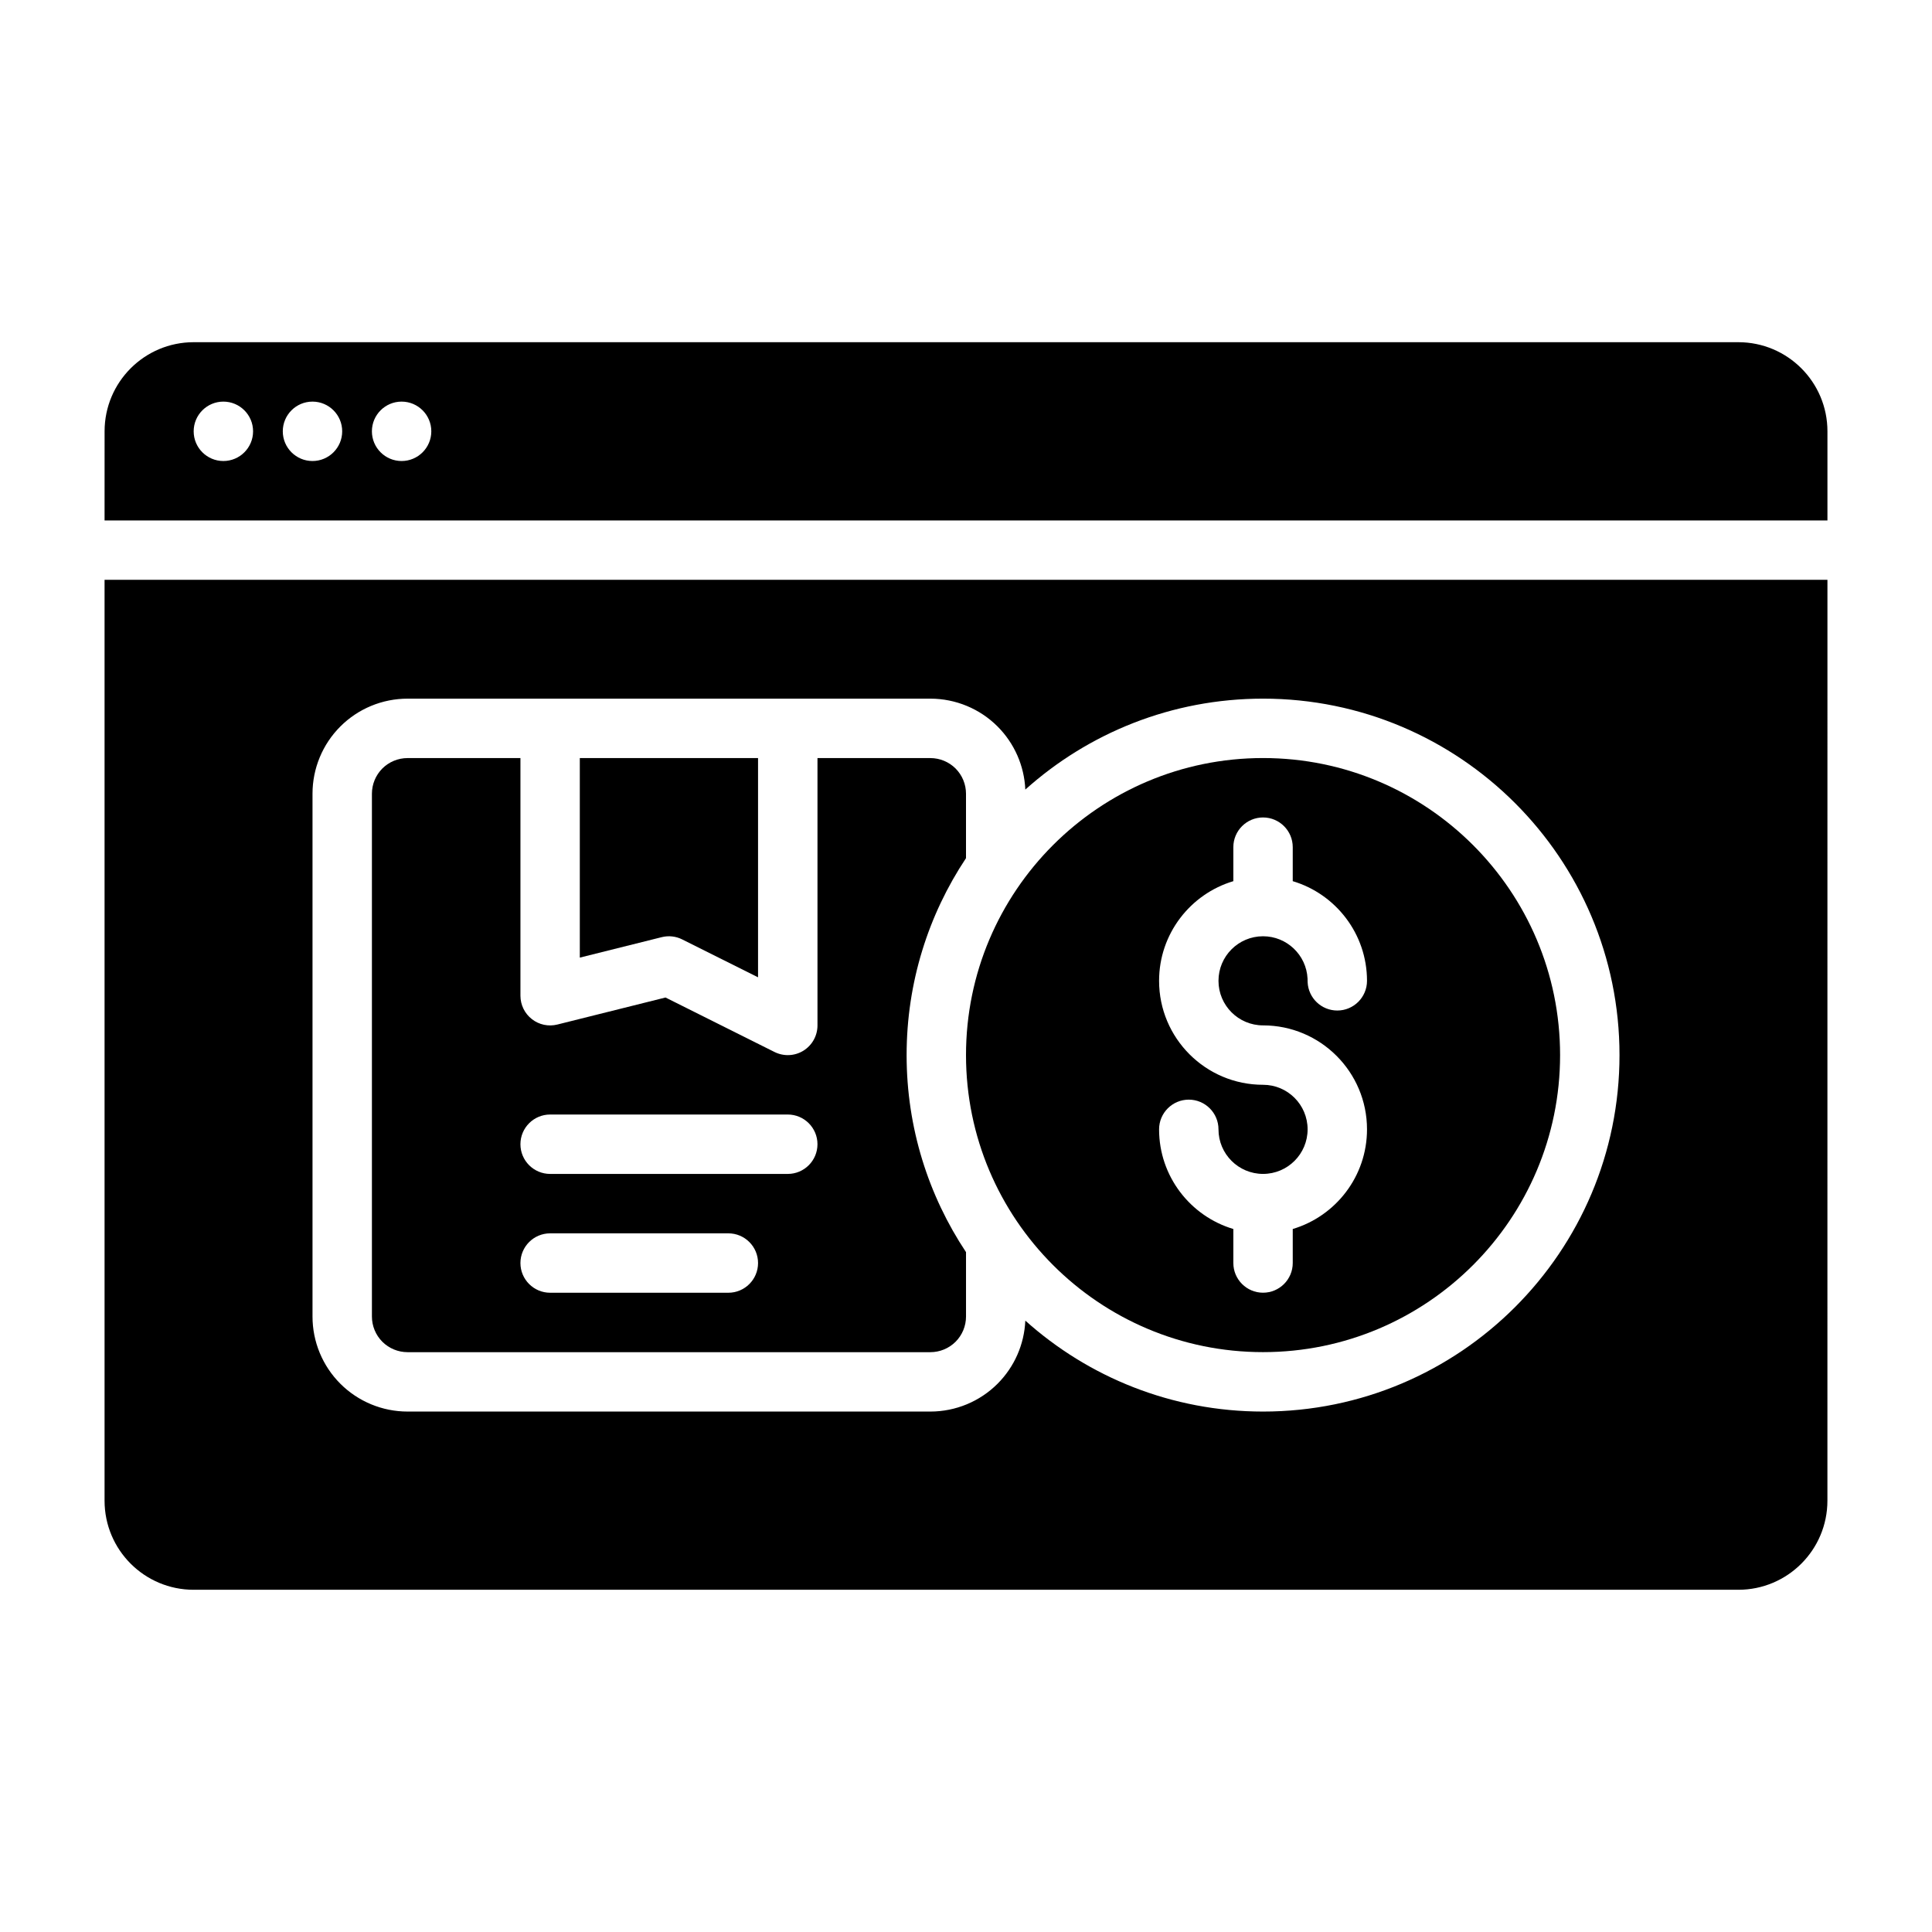
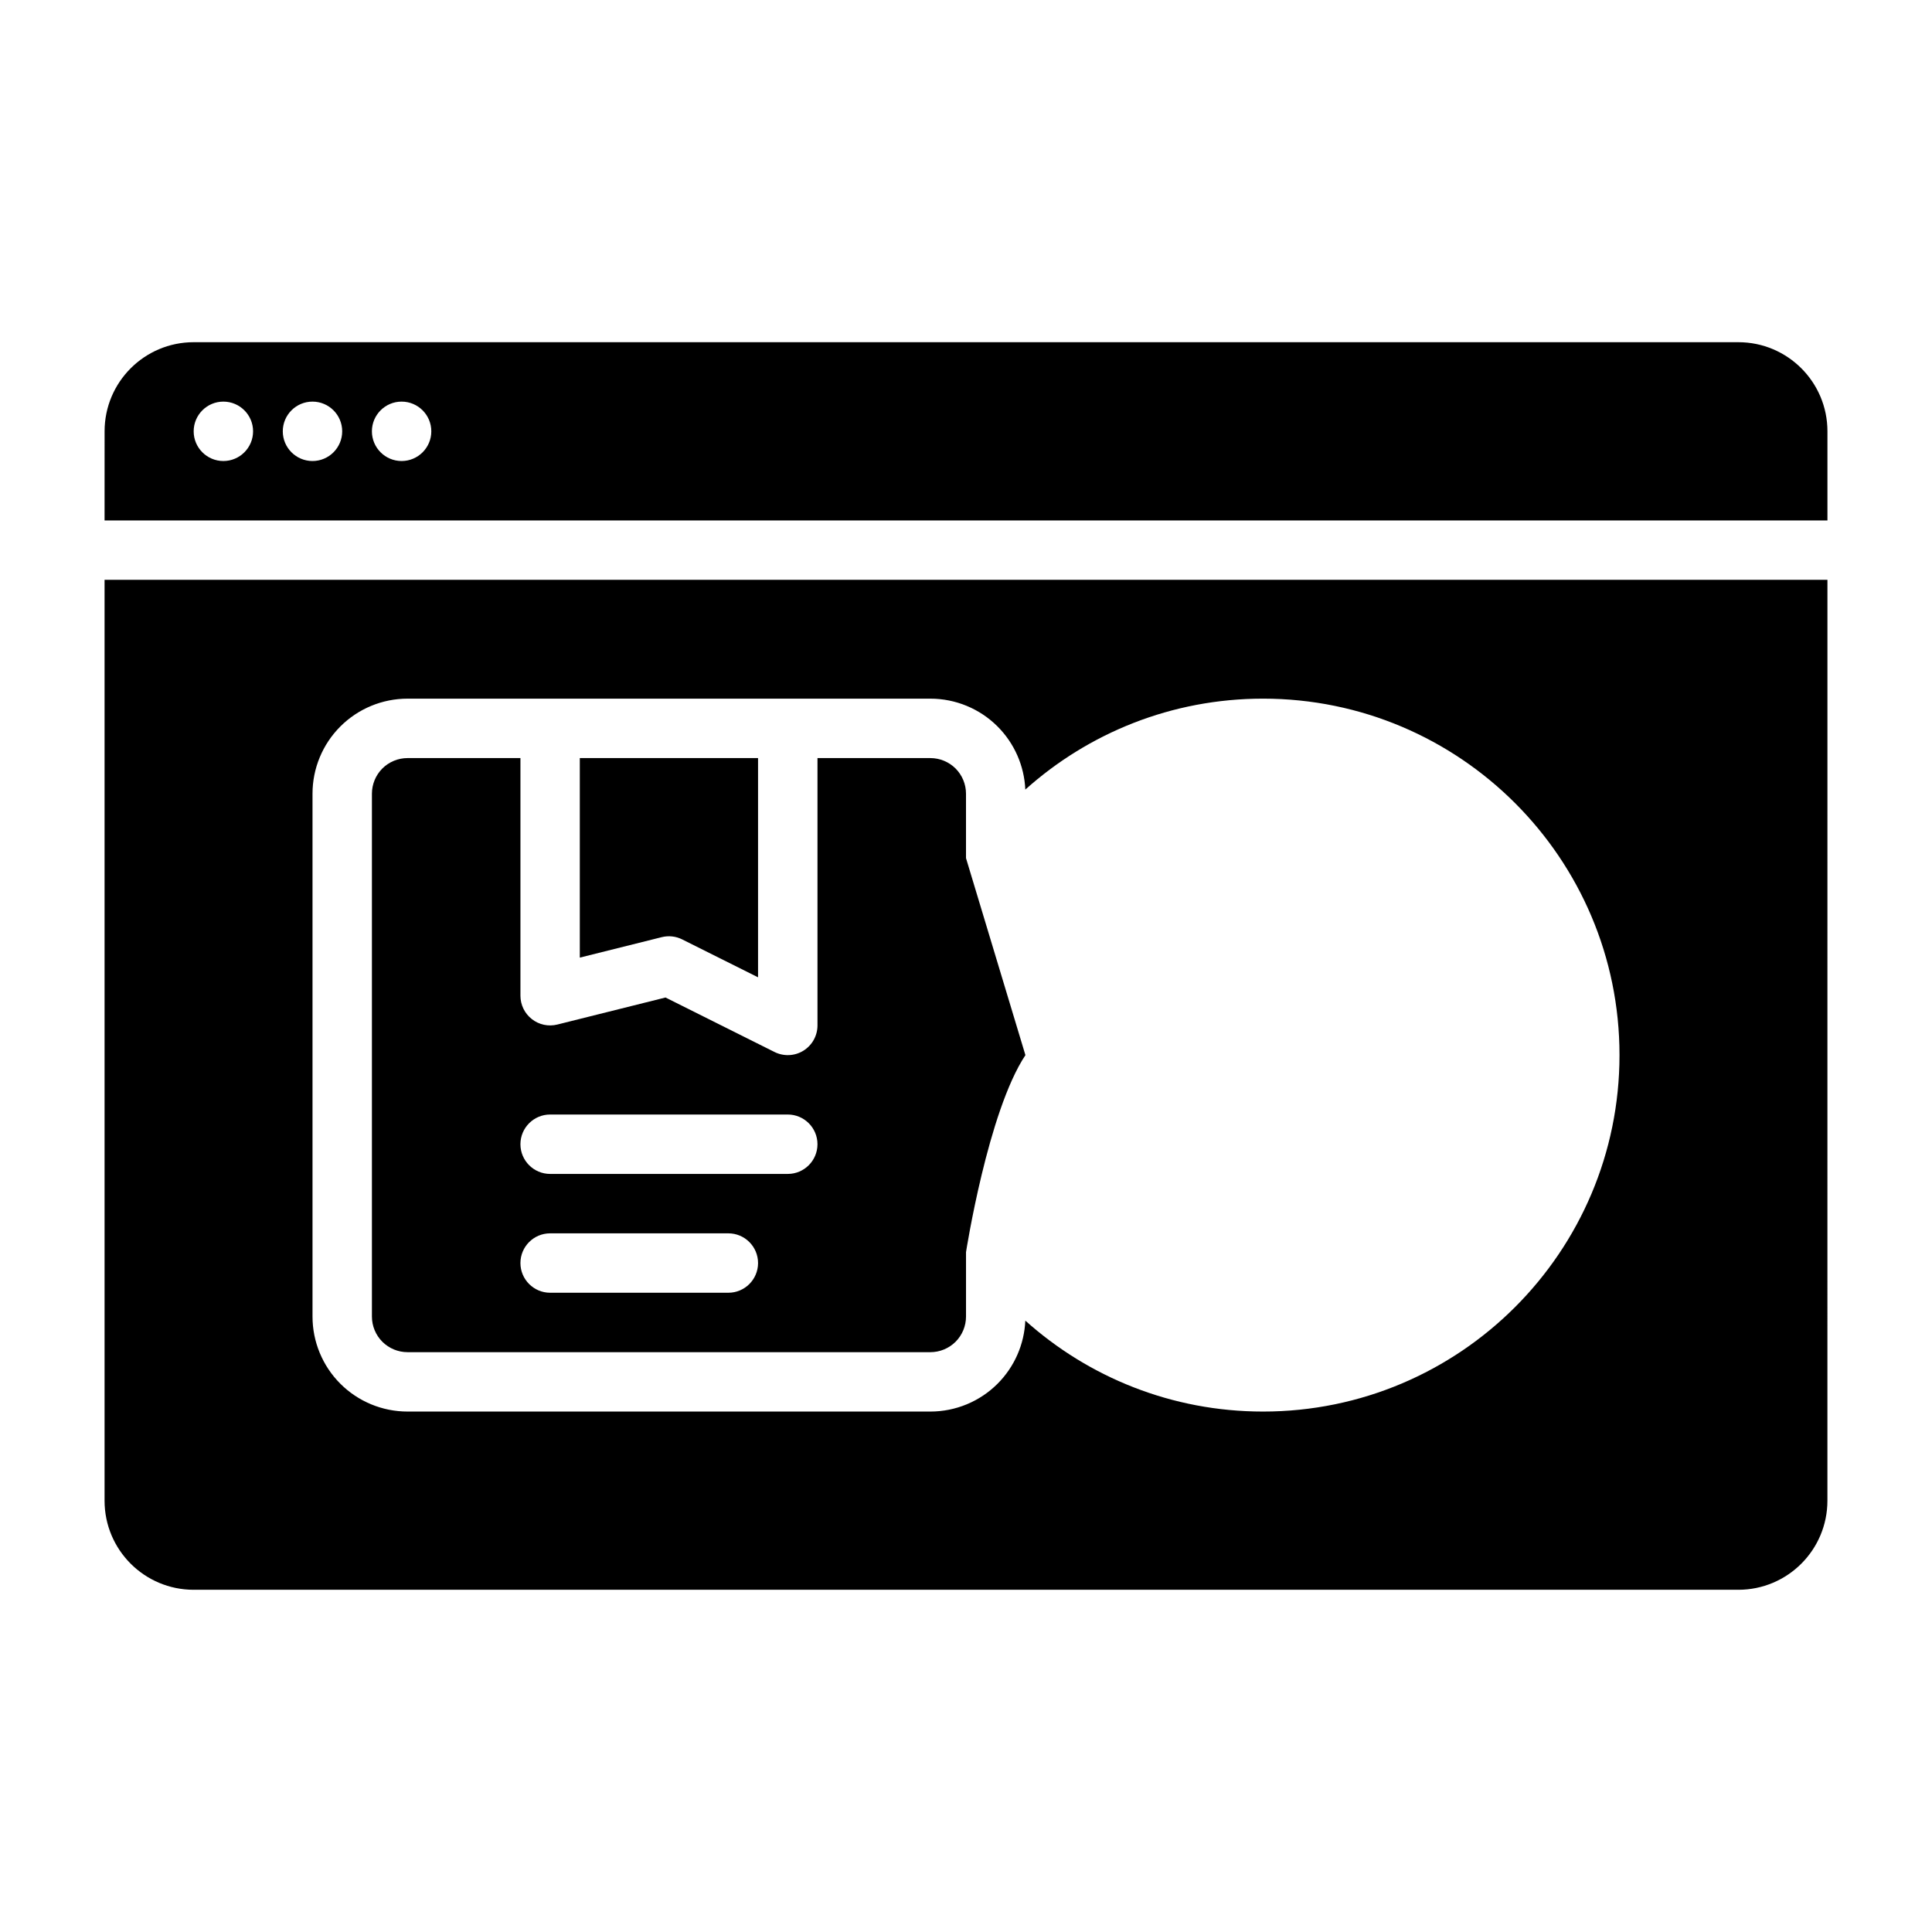
<svg xmlns="http://www.w3.org/2000/svg" fill="#000000" width="800px" height="800px" version="1.1" viewBox="144 144 512 512">
  <g fill-rule="evenodd">
    <path d="m171.71 281.92h456.58v-23.617c0-13.043-10.57-23.617-23.617-23.617h-409.34c-13.043 0-23.617 10.57-23.617 23.617zm78.719-31.488c4.344 0 7.871 3.527 7.871 7.871s-3.527 7.871-7.871 7.871-7.871-3.527-7.871-7.871 3.527-7.871 7.871-7.871zm-23.617 0c4.344 0 7.871 3.527 7.871 7.871s-3.527 7.871-7.871 7.871-7.871-3.527-7.871-7.871 3.527-7.871 7.871-7.871zm-23.617 0c4.344 0 7.871 3.527 7.871 7.871s-3.527 7.871-7.871 7.871-7.871-3.527-7.871-7.871 3.527-7.871 7.871-7.871z" />
    <path d="m628.29 297.66h-456.58v244.03c0 13.043 10.57 23.617 23.617 23.617h409.34c13.043 0 23.617-10.57 23.617-23.617zm-212.57 196.32c16.719 14.98 38.801 24.098 63 24.098 52.137 0 94.465-42.328 94.465-94.465 0-52.137-42.328-94.465-94.465-94.465-24.199 0-46.281 9.117-63 24.098-0.277-6.281-2.891-12.25-7.352-16.719-4.723-4.723-11.133-7.375-17.812-7.375h-138.55c-6.684 0-13.09 2.652-17.812 7.375-4.723 4.723-7.375 11.133-7.375 17.812v138.55c0 6.684 2.652 13.09 7.375 17.812 4.723 4.723 11.133 7.375 17.812 7.375h138.55c6.684 0 13.09-2.652 17.812-7.375 4.465-4.473 7.078-10.438 7.352-16.719z" />
-     <path d="m478.72 344.89c43.445 0 78.719 35.273 78.719 78.719 0 43.445-35.273 78.719-78.719 78.719s-78.719-35.273-78.719-78.719c0-43.445 35.273-78.719 78.719-78.719zm-7.871 32.629c-11.375 3.394-19.68 13.941-19.68 26.41 0 15.207 12.344 27.551 27.551 27.551 6.519 0 11.809 5.289 11.809 11.809s-5.289 11.809-11.809 11.809-11.809-5.289-11.809-11.809c0-4.344-3.527-7.871-7.871-7.871s-7.871 3.527-7.871 7.871c0 12.469 8.305 23.02 19.68 26.41v9.012c0 4.344 3.527 7.871 7.871 7.871s7.871-3.527 7.871-7.871v-9.012c11.375-3.394 19.68-13.941 19.68-26.41 0-15.207-12.344-27.551-27.551-27.551-6.519 0-11.809-5.289-11.809-11.809 0-6.519 5.289-11.809 11.809-11.809 6.312 0 11.477 4.969 11.793 11.203l0.023 1.008c0.211 4.164 3.652 7.469 7.863 7.469 4.344 0 7.871-3.527 7.871-7.871 0-12.469-8.305-23.02-19.68-26.41v-9.012c0-4.344-3.527-7.871-7.871-7.871s-7.871 3.527-7.871 7.871z" />
-     <path d="m400 371.41v-17.066c0-2.504-0.992-4.902-2.762-6.684-1.777-1.77-4.18-2.762-6.684-2.762h-29.914v70.848c0 2.731-1.41 5.258-3.731 6.699-2.32 1.434-5.219 1.559-7.66 0.34l-28.883-14.438-28.66 7.164c-2.356 0.59-4.848 0.062-6.754-1.434-1.914-1.488-3.031-3.777-3.031-6.203v-62.977h-29.914c-2.504 0-4.902 0.992-6.684 2.762-1.77 1.777-2.762 4.18-2.762 6.684v138.55c0 2.504 0.992 4.902 2.762 6.684 1.777 1.77 4.18 2.762 6.684 2.762h138.55c2.504 0 4.902-0.992 6.684-2.762 1.77-1.777 2.762-4.18 2.762-6.684v-17.066c-9.941-14.957-15.742-32.914-15.742-52.207s5.801-37.25 15.742-52.207zm-110.21 115.18h47.23c4.344 0 7.871-3.527 7.871-7.871s-3.527-7.871-7.871-7.871h-47.23c-4.344 0-7.871 3.527-7.871 7.871s3.527 7.871 7.871 7.871zm0-31.488h62.977c4.344 0 7.871-3.527 7.871-7.871s-3.527-7.871-7.871-7.871h-62.977c-4.344 0-7.871 3.527-7.871 7.871s3.527 7.871 7.871 7.871z" />
+     <path d="m400 371.41v-17.066c0-2.504-0.992-4.902-2.762-6.684-1.777-1.77-4.18-2.762-6.684-2.762h-29.914v70.848c0 2.731-1.41 5.258-3.731 6.699-2.32 1.434-5.219 1.559-7.66 0.34l-28.883-14.438-28.66 7.164c-2.356 0.59-4.848 0.062-6.754-1.434-1.914-1.488-3.031-3.777-3.031-6.203v-62.977h-29.914c-2.504 0-4.902 0.992-6.684 2.762-1.77 1.777-2.762 4.18-2.762 6.684v138.55c0 2.504 0.992 4.902 2.762 6.684 1.777 1.77 4.18 2.762 6.684 2.762h138.55c2.504 0 4.902-0.992 6.684-2.762 1.77-1.777 2.762-4.18 2.762-6.684v-17.066s5.801-37.25 15.742-52.207zm-110.21 115.18h47.23c4.344 0 7.871-3.527 7.871-7.871s-3.527-7.871-7.871-7.871h-47.23c-4.344 0-7.871 3.527-7.871 7.871s3.527 7.871 7.871 7.871zm0-31.488h62.977c4.344 0 7.871-3.527 7.871-7.871s-3.527-7.871-7.871-7.871h-62.977c-4.344 0-7.871 3.527-7.871 7.871s3.527 7.871 7.871 7.871z" />
    <path d="m297.66 344.89h47.23v58.109l-20.098-10.043c-1.676-0.844-3.606-1.055-5.434-0.598l-21.703 5.422v-52.891z" />
  </g>
</svg>